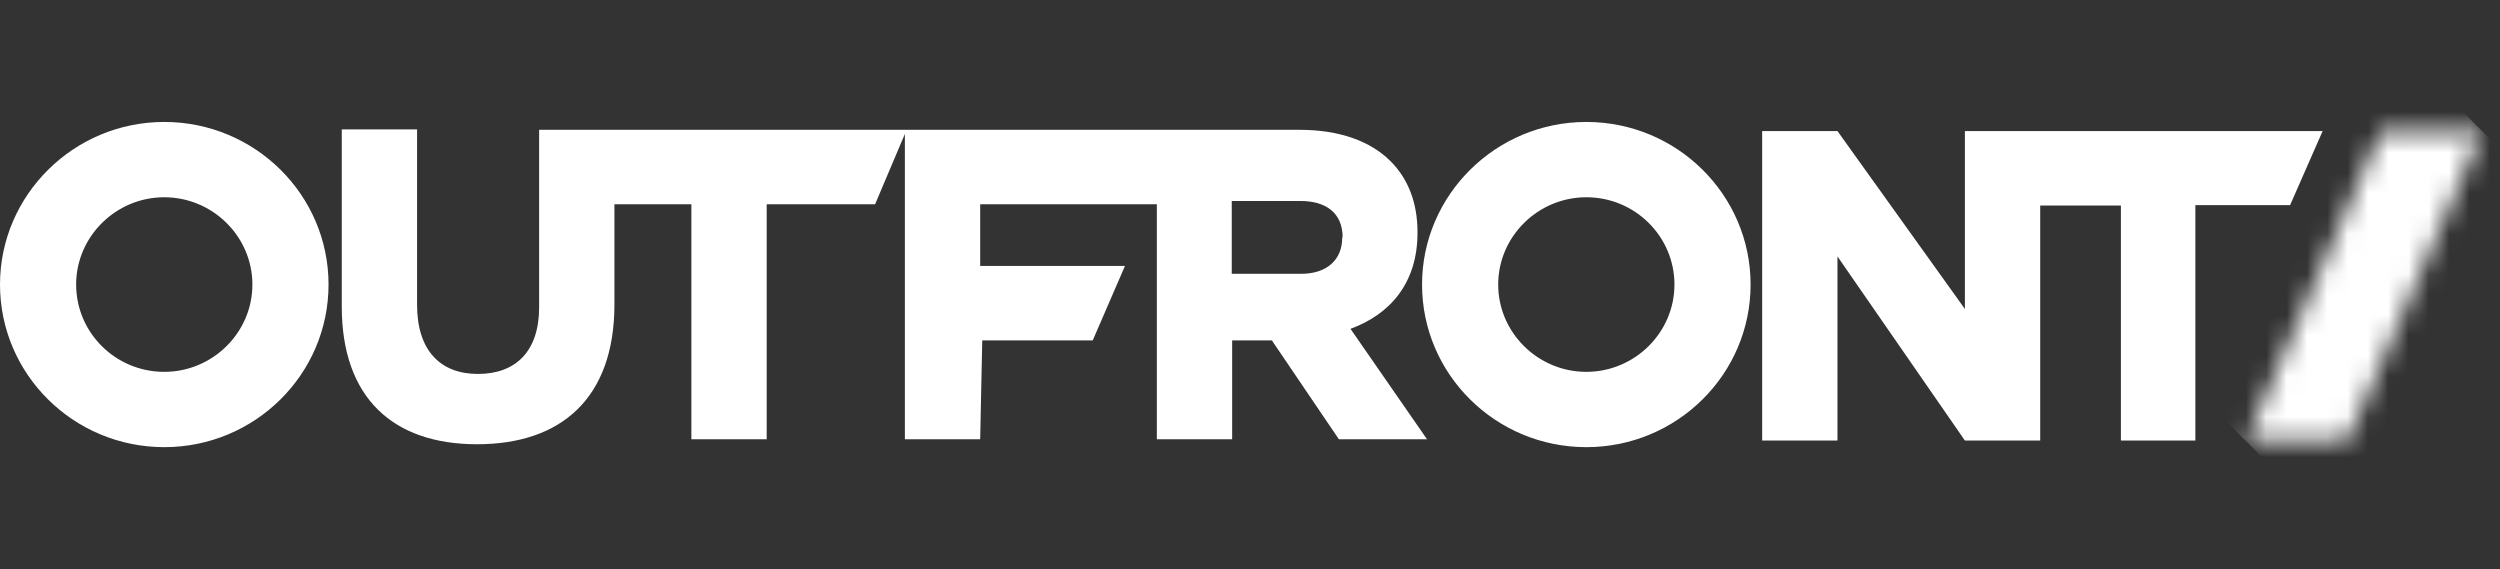
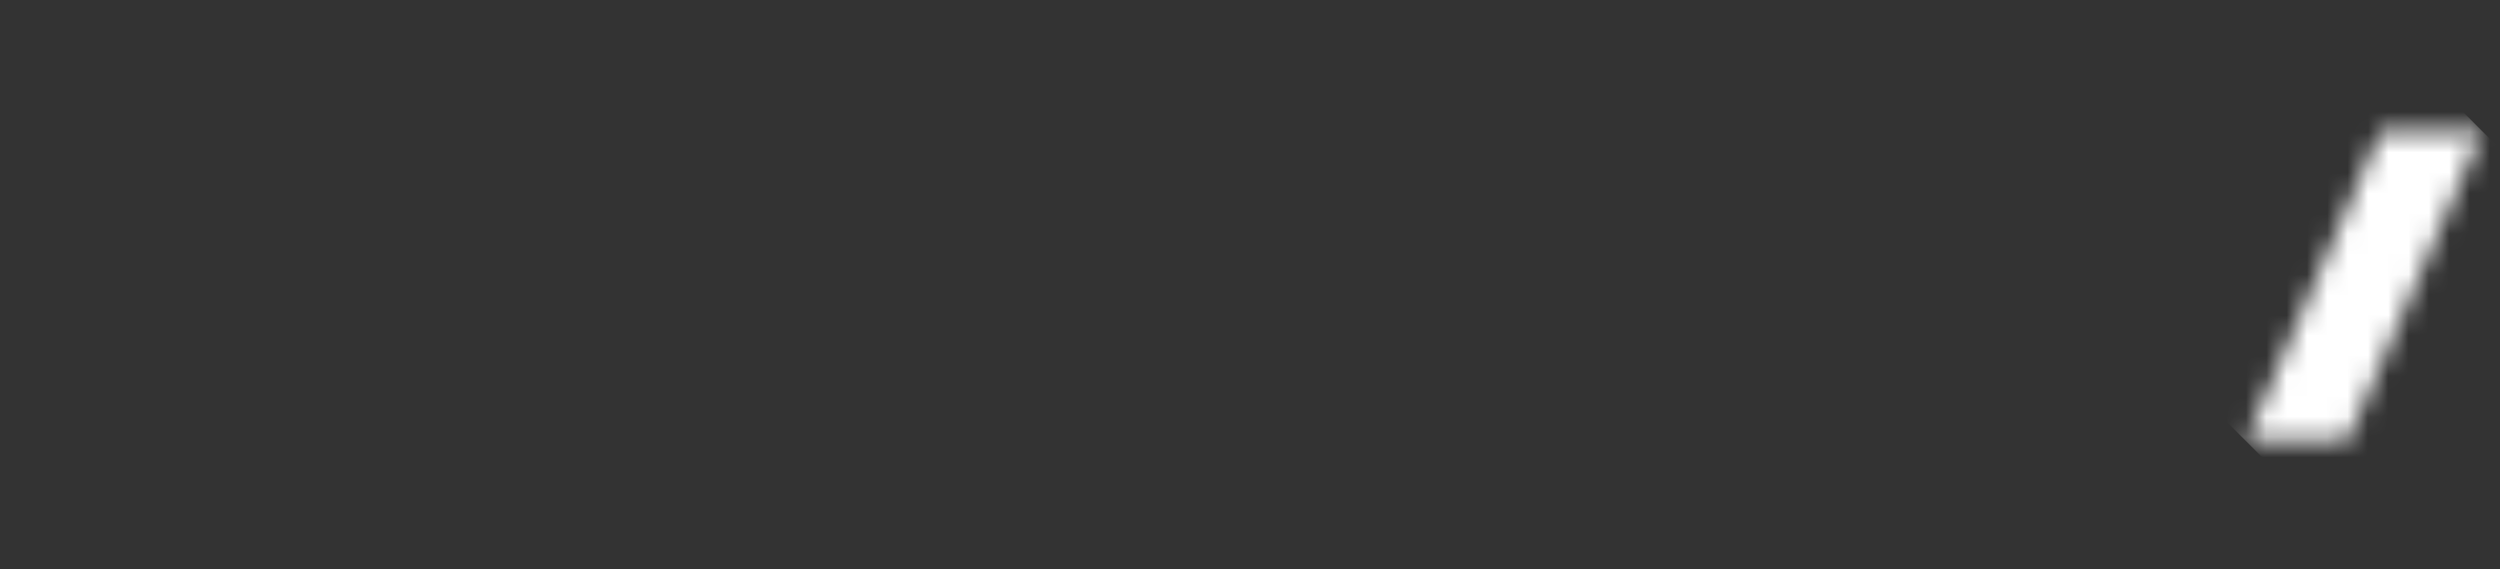
<svg xmlns="http://www.w3.org/2000/svg" fill="none" viewBox="0 0 123 28">
  <rect x="0" y="0" width="123" height="28" fill="#333333" stroke="none" />
-   <path fill="#fff" d="m114.282 6.428-1.609 3.663h-4.661v11.583h-3.664V10.112h-3.97v11.562h-3.705l-6.27-9.058v9.058h-3.705V6.448h3.705l6.27 8.753V6.448h17.609zM78.047 6c4.458 0 8.082 3.583 8.082 8s-3.624 8-8.082 8-8.082-3.583-8.082-8c0-4.398 3.624-8 8.082-8m0 12.295c2.381 0 4.336-1.933 4.336-4.295s-1.934-4.295-4.336-4.295c-2.382 0-4.336 1.934-4.336 4.295 0 2.362 1.954 4.295 4.336 4.295m-7.837 3.318h-4.336l-3.298-4.865h-1.954v4.865h-3.705V10.051h-8.692v3.033h7.124l-1.587 3.664h-5.435l-.102 4.865H44.52V6.59l-1.466 3.461h-5.333v11.562h-3.705V10.051H30.23v4.926c0 4.621-2.626 6.88-6.759 6.88-4.132 0-6.656-2.28-6.656-6.778V6.366h3.705v8.632c0 2.239 1.14 3.4 2.992 3.4s3.013-1.1 3.013-3.278V6.387H63.94c1.954 0 3.481.55 4.478 1.547.855.855 1.323 2.036 1.323 3.48v.042c0 2.463-1.343 4.01-3.297 4.722zm-4.153-9.934c0-1.18-.794-1.791-2.077-1.791h-3.378v3.583h3.42c1.282 0 2.015-.713 2.015-1.771v-.02zM8.082 6c4.458 0 8.082 3.583 8.082 8s-3.624 8-8.082 8S0 18.417 0 14c0-4.398 3.624-8 8.082-8m0 12.295c2.381 0 4.336-1.933 4.336-4.295s-1.954-4.295-4.336-4.295S3.746 11.639 3.746 14c0 2.362 1.934 4.295 4.336 4.295" />
  <mask id="a" width="13" height="16" x="110" y="6" maskUnits="userSpaceOnUse" style="mask-type:luminance">
    <path fill="#fff" d="m117.14 6.445-6.636 15.246h4.987l6.636-15.247z" />
  </mask>
  <g mask="url(#a)">
    <path fill="#fff" d="M102.875 14.073 116.311.638l13.434 13.435-13.434 13.435z" />
  </g>
</svg>